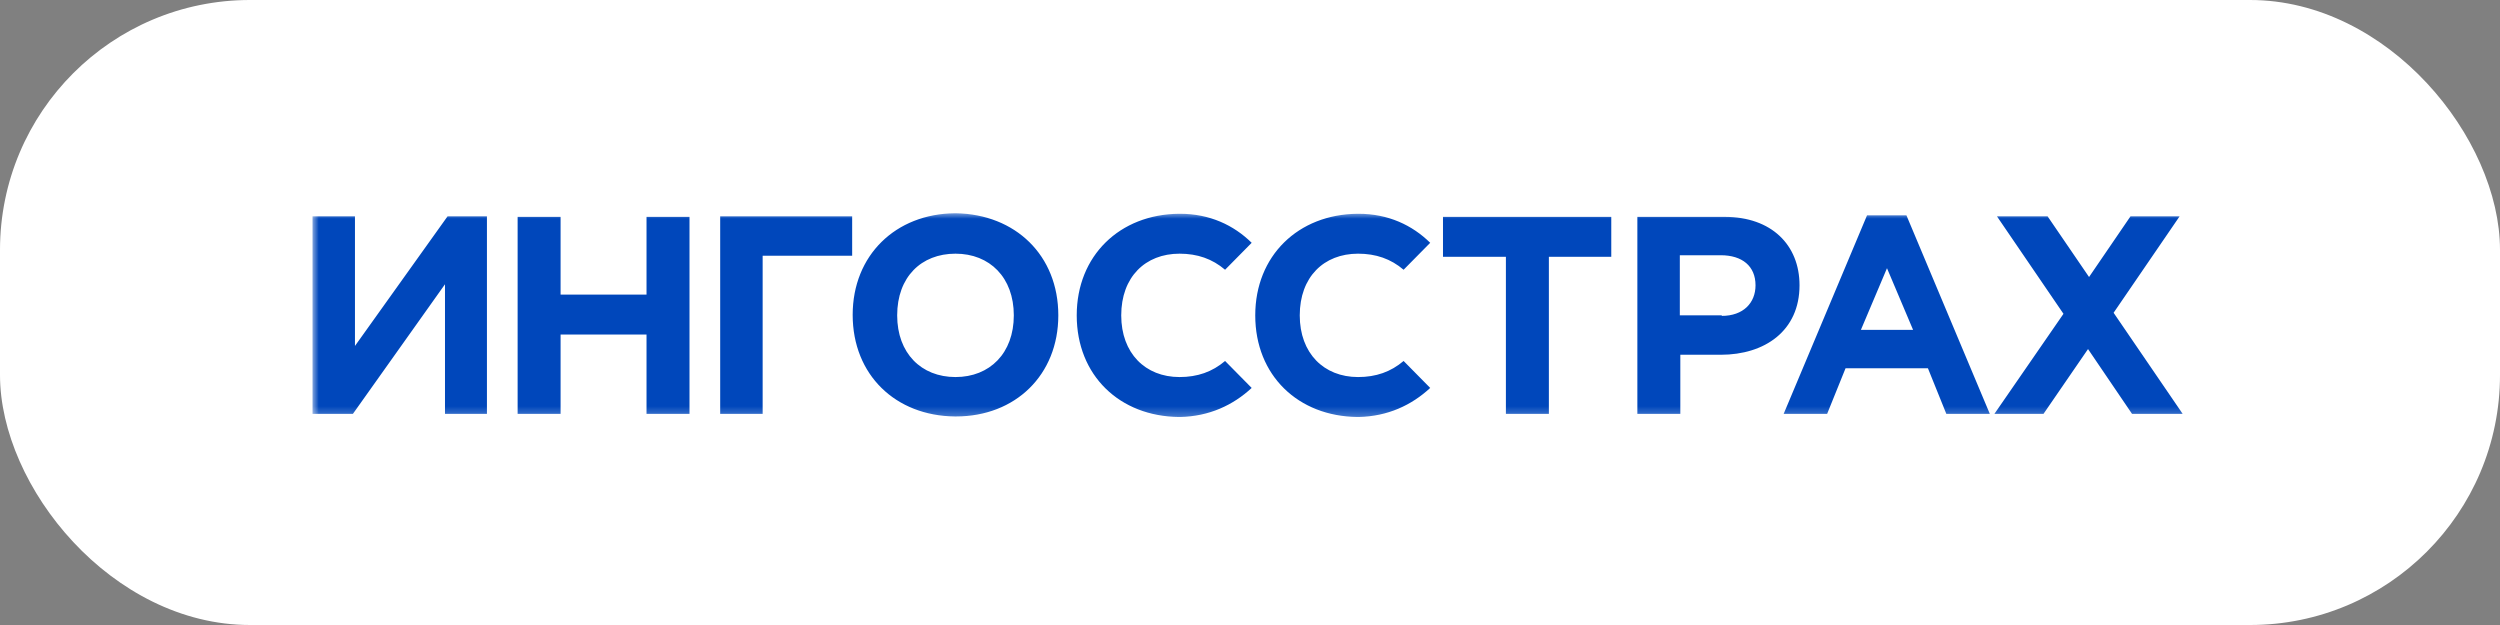
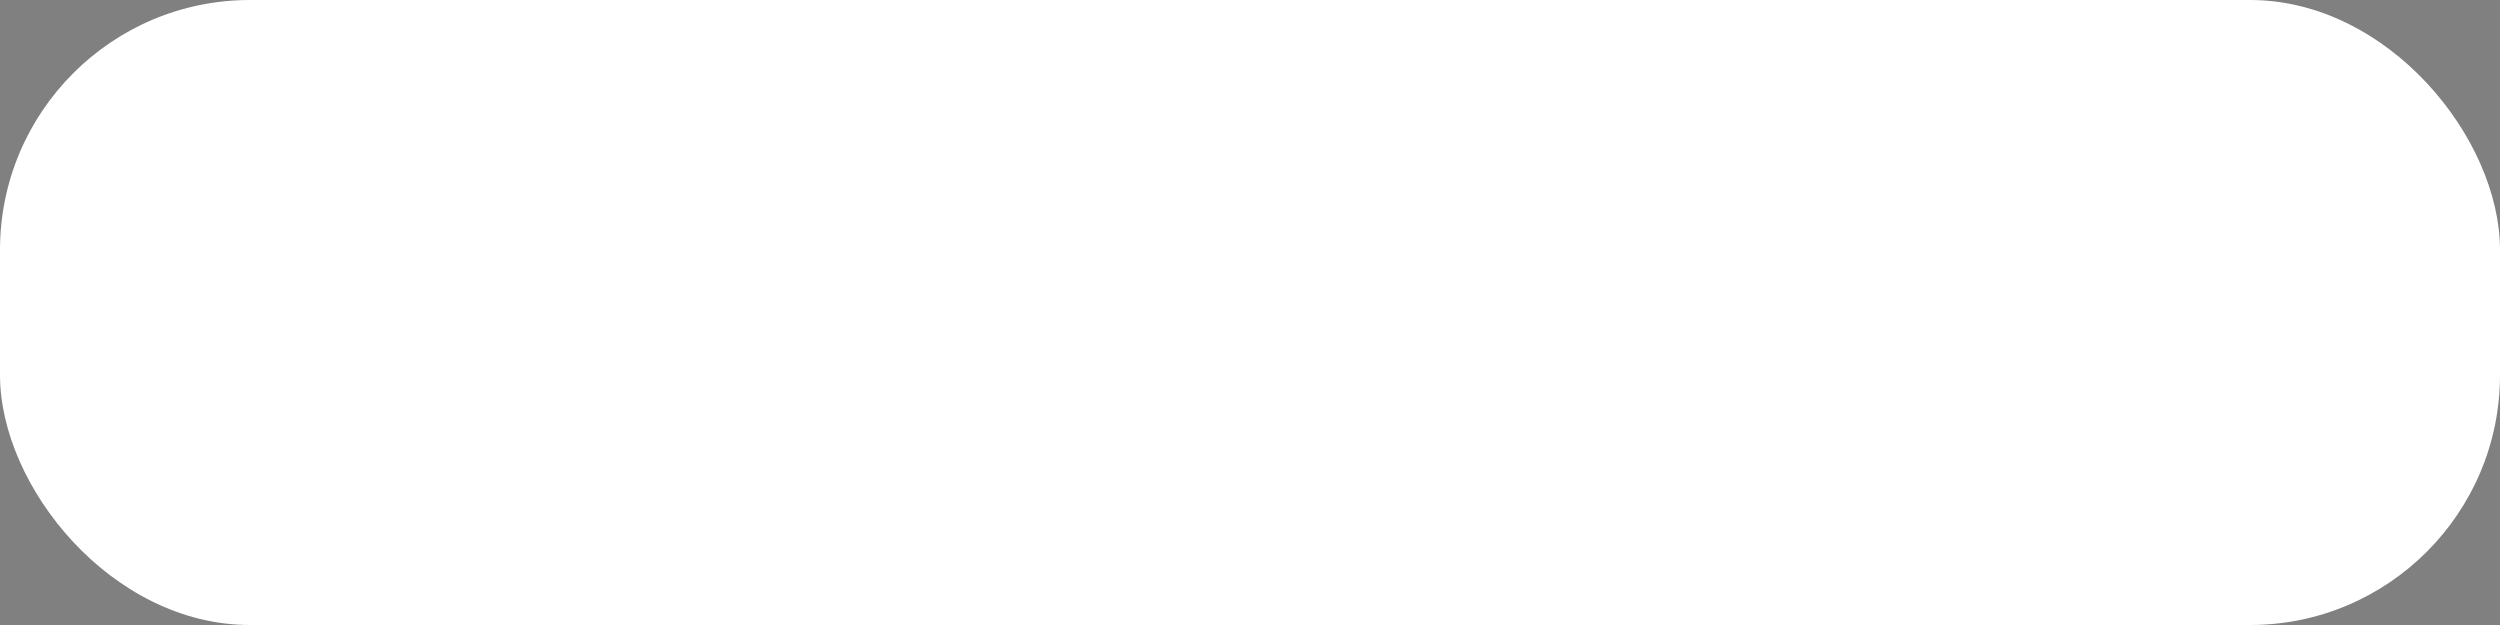
<svg xmlns="http://www.w3.org/2000/svg" width="200" height="50" viewBox="0 0 200 50" fill="none">
  <rect x="0" y="0" width="200" height="50" fill="#808080" stroke="none" />
  <rect width="200" height="50" rx="20" fill="white" />
  <mask id="mask0_637_2445" style="mask-type:luminance" maskUnits="userSpaceOnUse" x="25" y="17" width="150" height="17">
-     <path d="M175 17H25V33.675H175V17Z" fill="white" />
-   </mask>
+     </mask>
  <g mask="url(#mask0_637_2445)">
-     <path d="M38.955 33.108H35.599V22.741L28.233 33.108H25V17.309H28.397V27.676L35.803 17.309H38.955V33.108ZM41.41 17.35H44.847V23.57H51.722V17.35H55.16V33.108H51.722V26.764H44.847V33.108H41.41V17.35ZM61.012 33.108H57.615V17.309H68.173V20.46H61.012V33.108ZM84.665 25.229C84.665 20.419 81.228 17.143 76.481 17.06H76.399C71.652 17.102 68.214 20.419 68.214 25.188C68.214 29.998 71.652 33.274 76.399 33.316H76.481C81.228 33.316 84.665 29.998 84.665 25.229ZM76.44 30.164C73.698 30.164 71.774 28.256 71.774 25.229C71.774 22.161 73.698 20.294 76.44 20.294C79.181 20.294 81.105 22.202 81.105 25.229C81.105 28.256 79.181 30.164 76.44 30.164ZM120.472 20.543H115.439V17.35H128.902V20.543H123.91V33.108H120.472V20.543ZM130.989 17.35H137.987C141.711 17.35 143.962 19.59 143.962 22.824C143.962 26.473 141.179 28.381 137.66 28.381H134.426V33.108H130.989V17.35ZM137.742 25.271C139.461 25.271 140.442 24.234 140.442 22.824C140.442 21.29 139.378 20.419 137.66 20.419H134.386V25.229H137.742V25.271ZM174.613 33.108L169.088 25.022L174.367 17.309H170.438L167.124 22.161L163.809 17.309H159.758L165.078 25.105L159.553 33.108H163.481L167.042 27.925L170.562 33.108H174.613ZM155.706 33.108H159.185L152.514 17.226H149.363L142.693 33.108H146.171L147.645 29.459H154.233L155.706 33.108ZM148.872 26.39L150.959 21.456L153.047 26.39H148.872ZM94.364 30.164C91.622 30.164 89.698 28.256 89.698 25.229C89.698 22.161 91.622 20.294 94.364 20.294C95.796 20.294 96.983 20.709 98.006 21.58L100.134 19.424C98.701 18.014 96.778 17.102 94.404 17.102H94.323C89.576 17.143 86.138 20.46 86.138 25.229C86.138 30.04 89.576 33.316 94.323 33.357H94.404C96.737 33.316 98.66 32.403 100.134 31.035L98.006 28.878C96.983 29.749 95.796 30.164 94.364 30.164ZM108.645 30.164C105.904 30.164 103.98 28.256 103.98 25.229C103.98 22.161 105.904 20.294 108.645 20.294C110.078 20.294 111.264 20.709 112.288 21.58L114.416 19.424C112.983 18.014 111.06 17.102 108.687 17.102H108.605C103.858 17.143 100.42 20.46 100.42 25.229C100.42 30.04 103.858 33.316 108.605 33.357H108.687C111.019 33.316 112.943 32.403 114.416 31.035L112.288 28.878C111.264 29.749 110.078 30.164 108.645 30.164Z" fill="#0047BB" />
-   </g>
+     </g>
</svg>